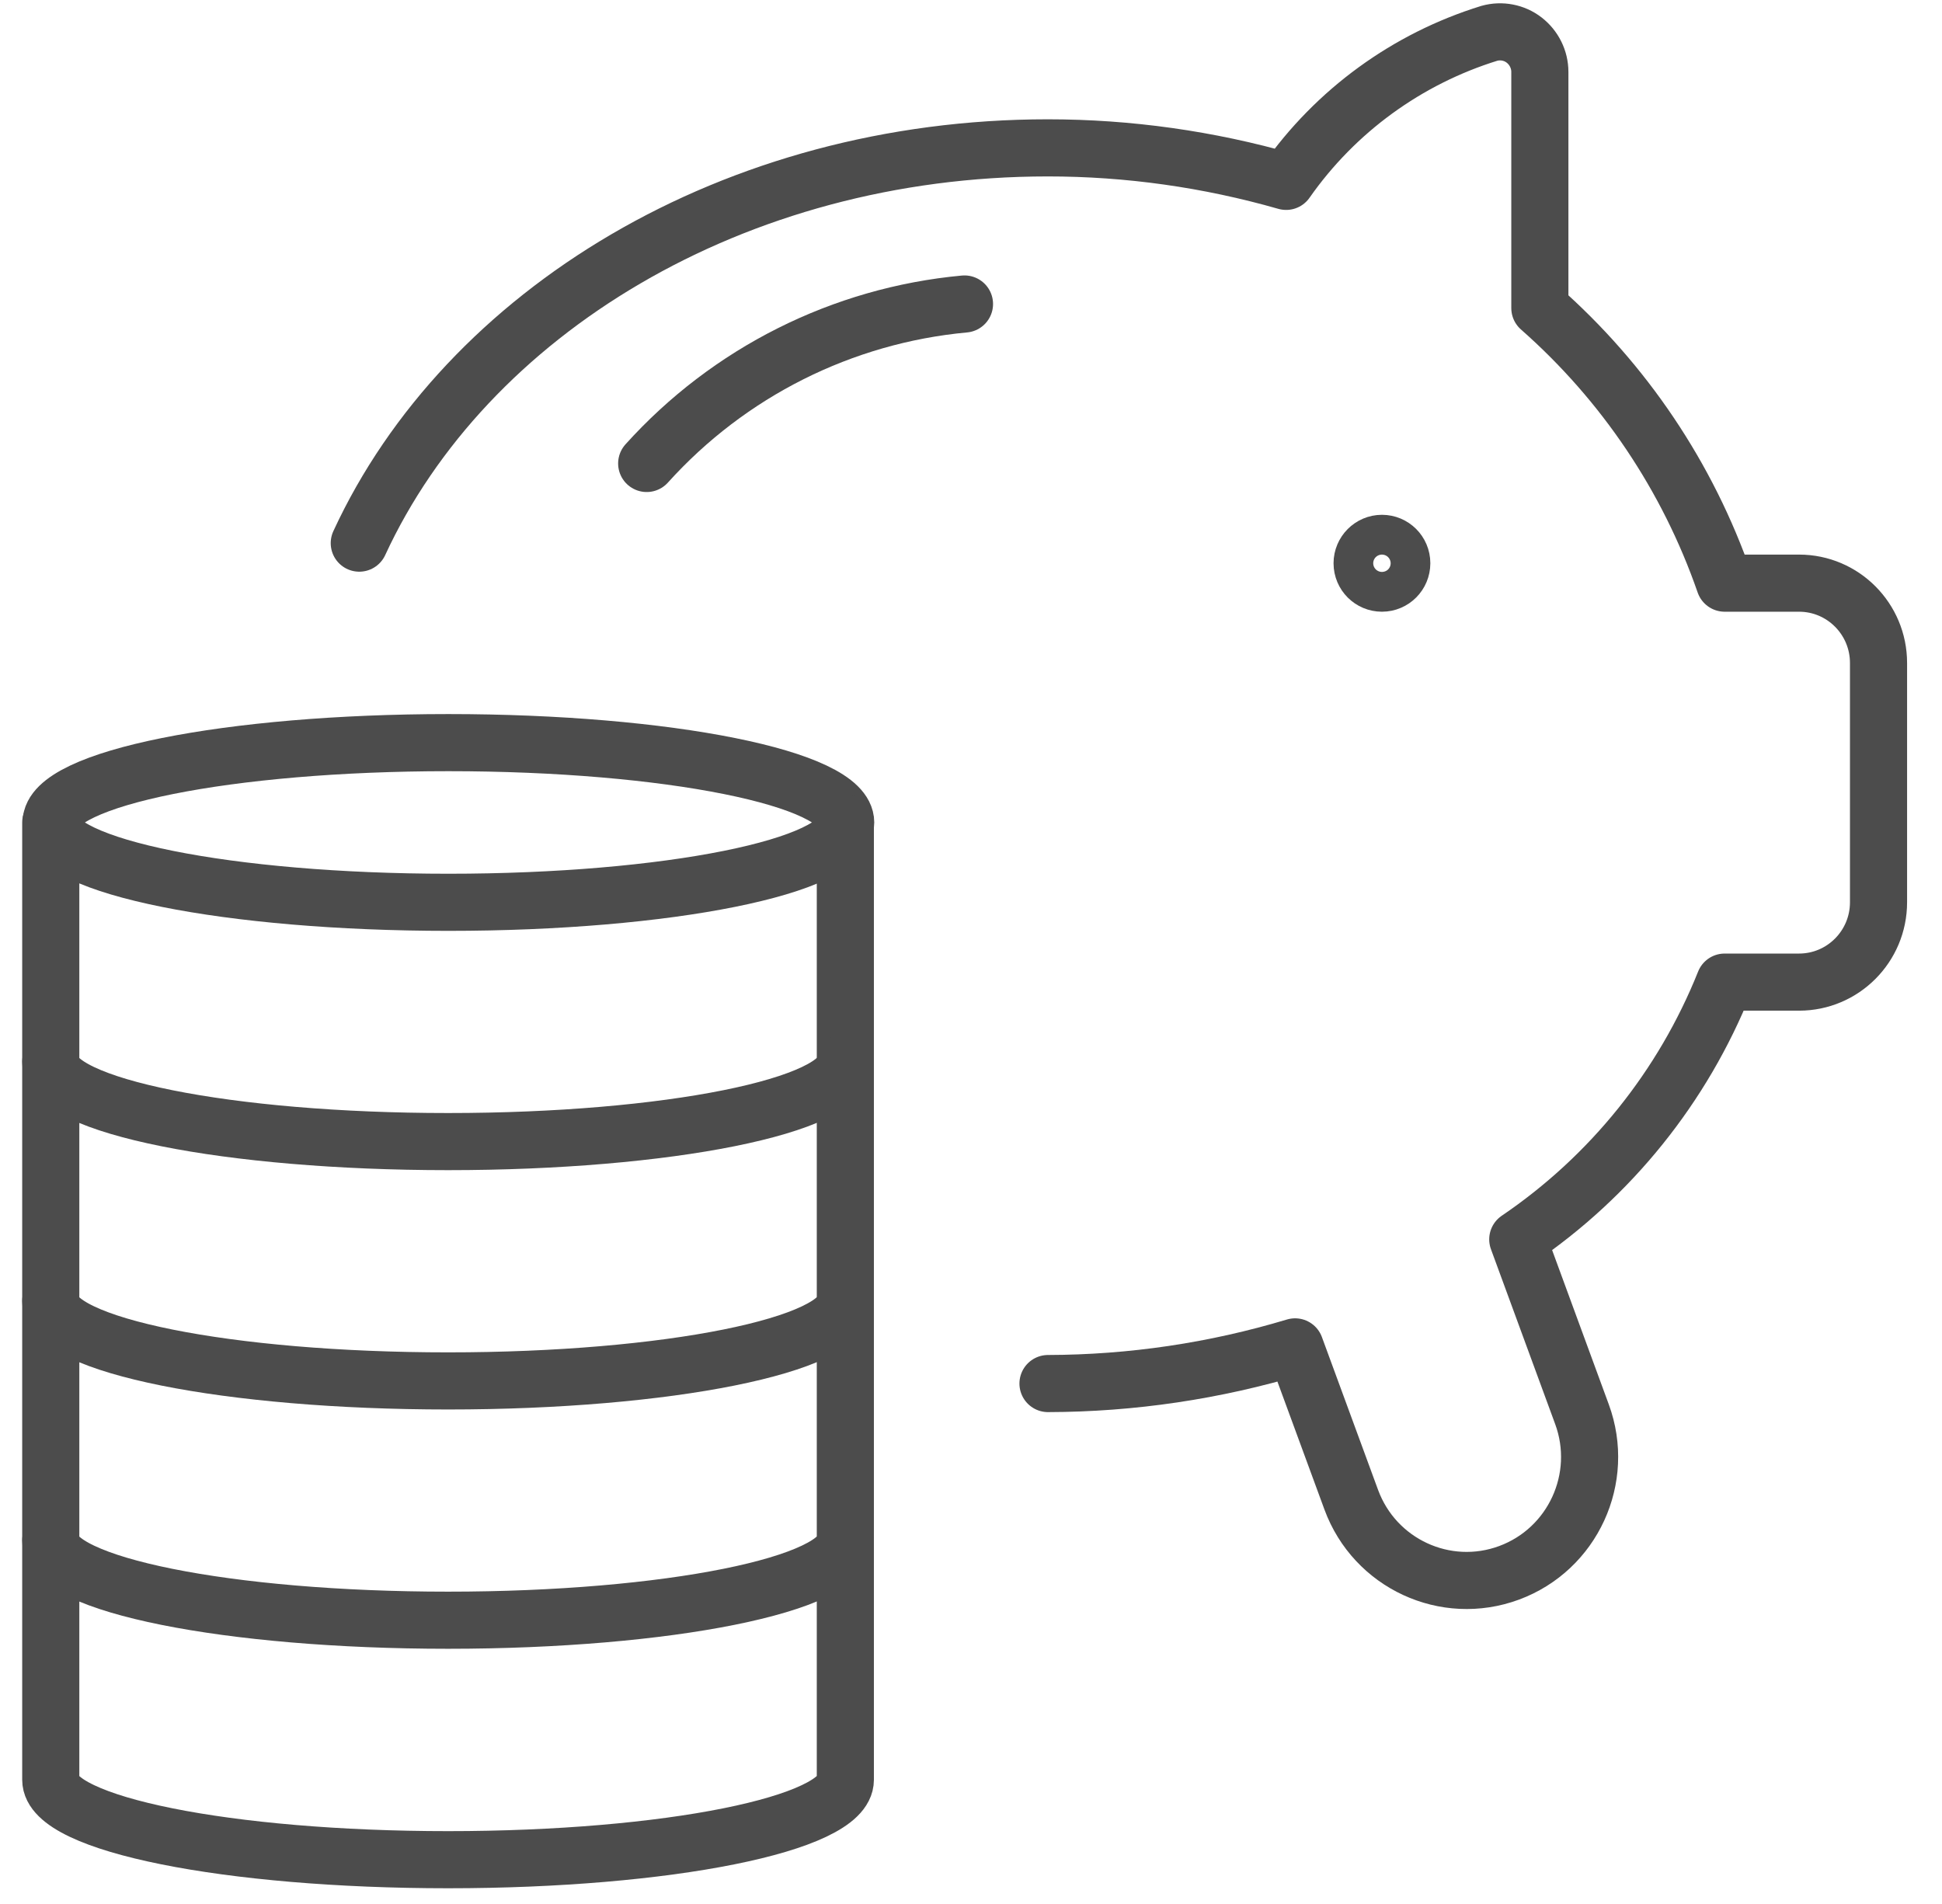
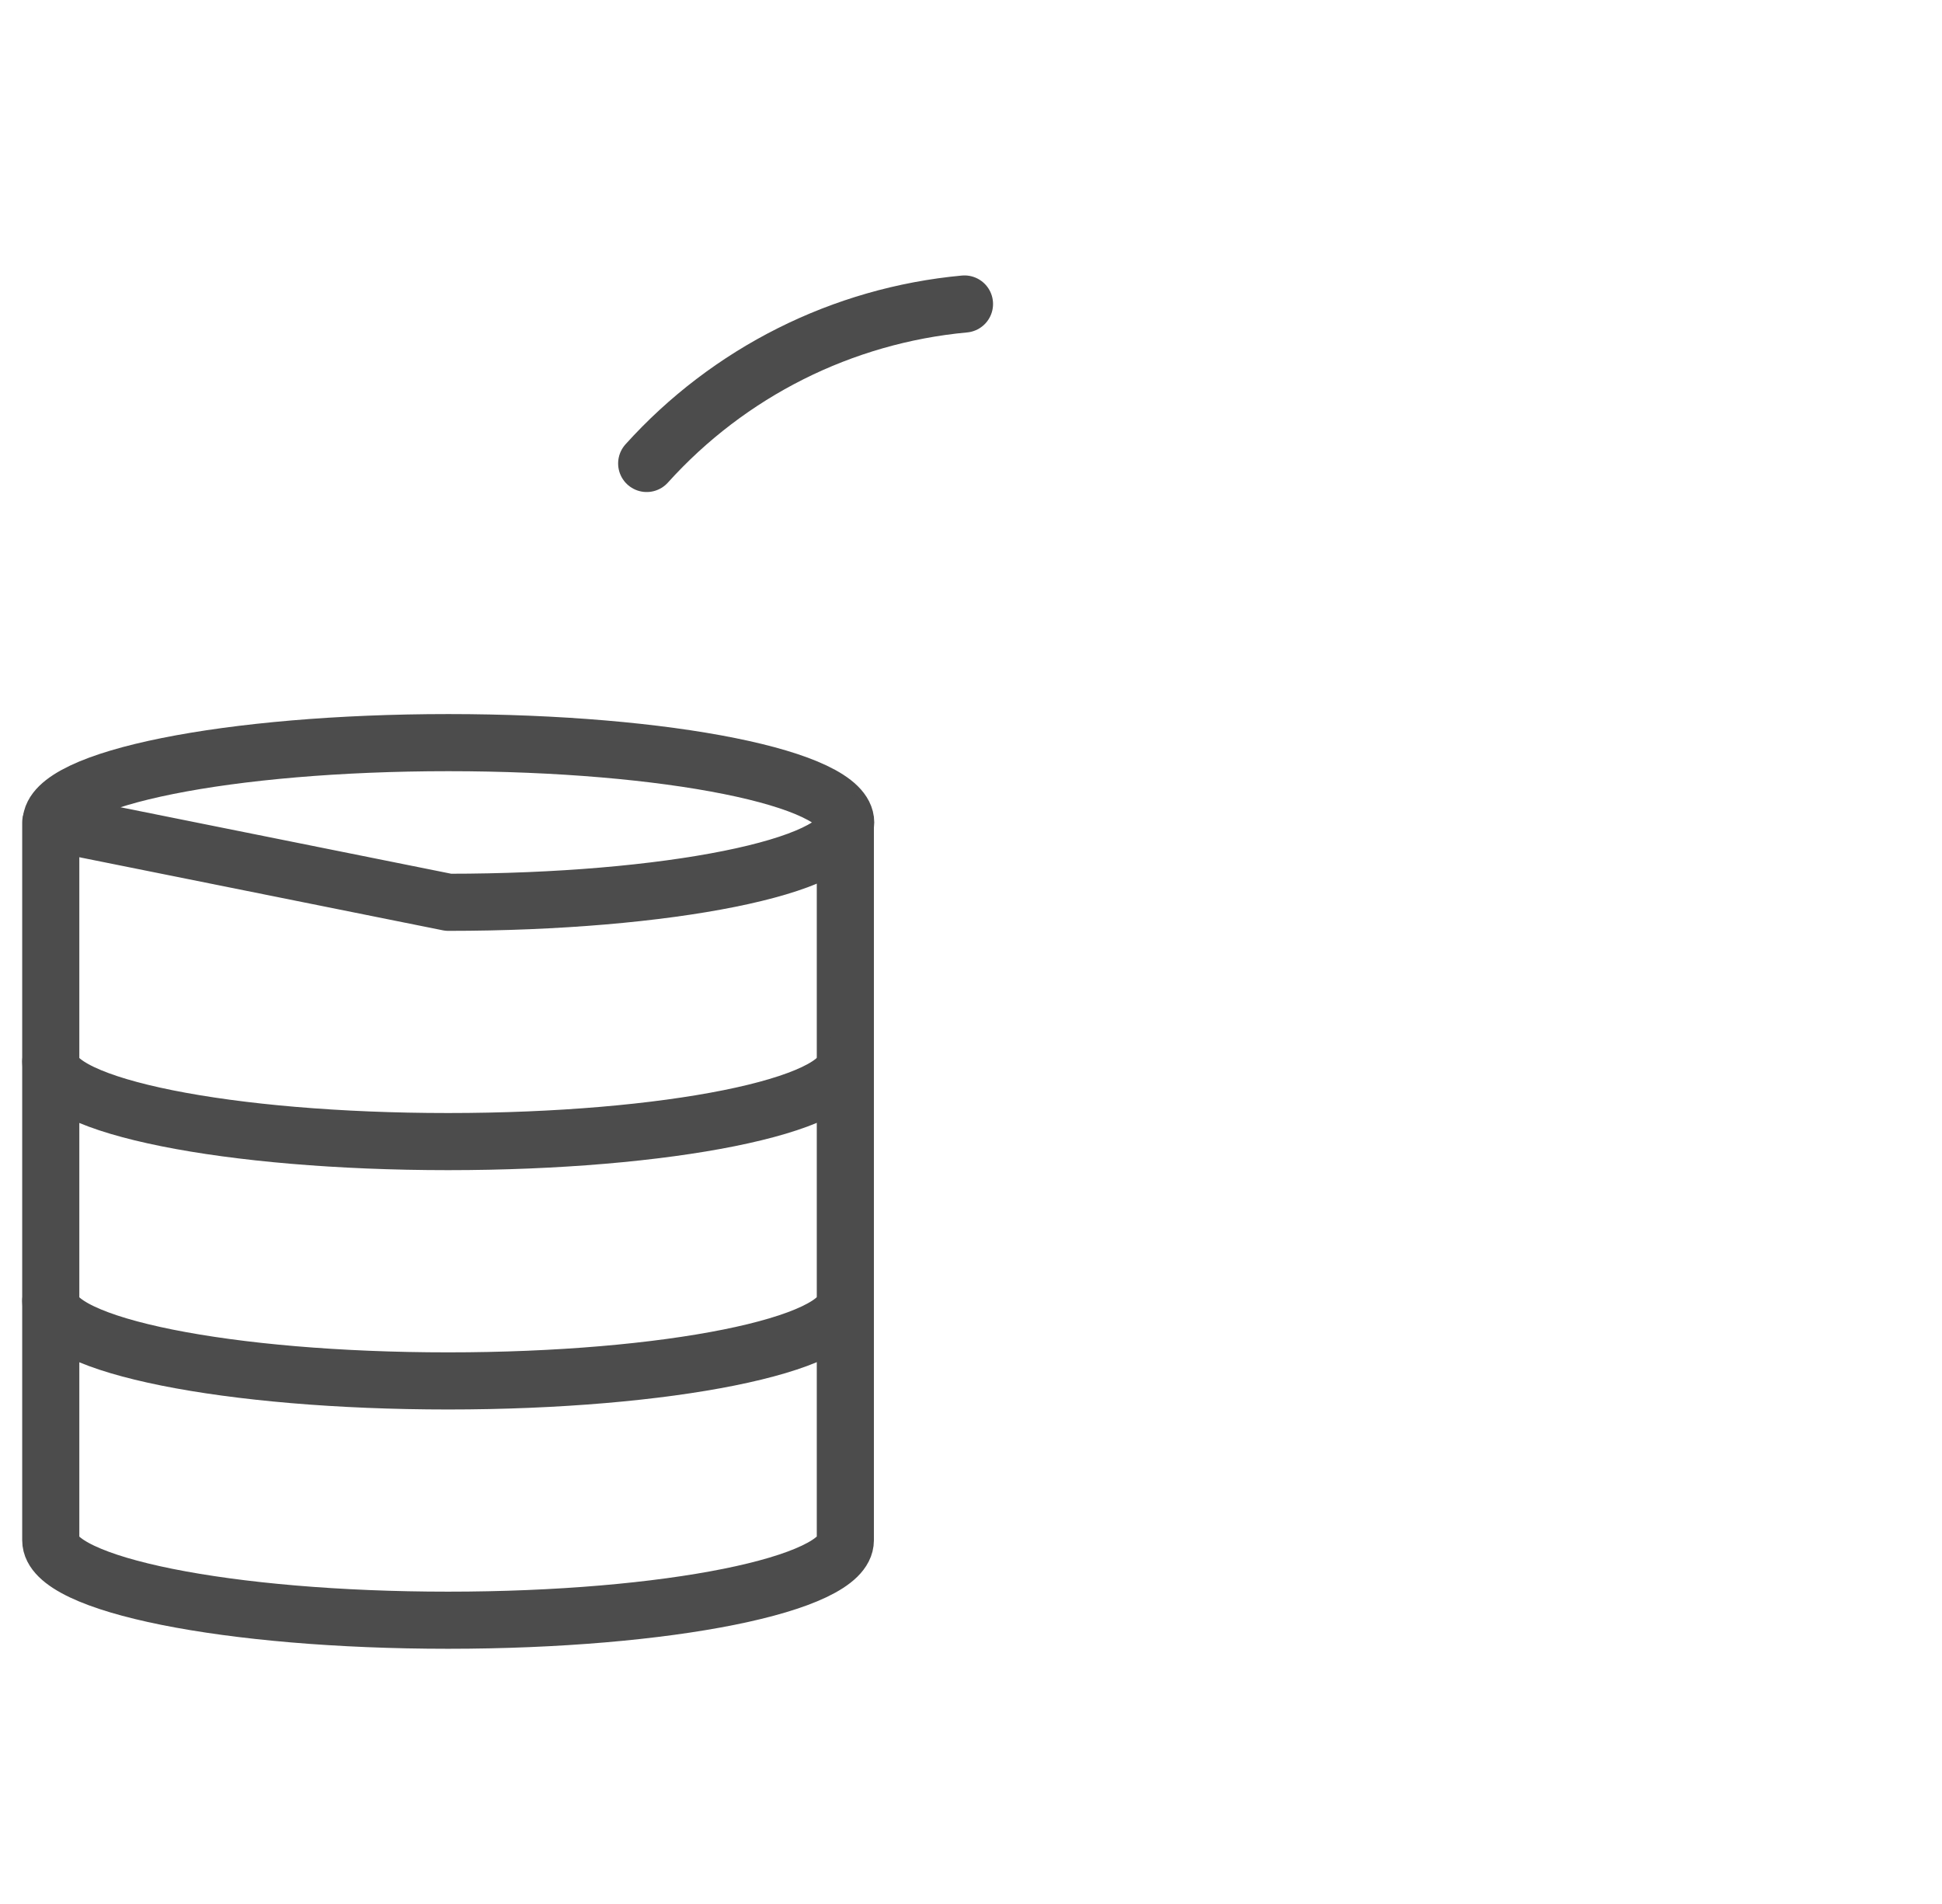
<svg xmlns="http://www.w3.org/2000/svg" width="51" height="50" viewBox="0 0 51 50" fill="none">
-   <path d="M11.776 23.695C17.536 23.695 22.209 22.755 22.209 21.598C22.209 20.441 17.541 19.502 11.776 19.502C6.016 19.502 1.343 20.441 1.343 21.598C1.343 22.755 6.016 23.695 11.776 23.695Z" stroke="#4C4C4C" stroke-width="1.5" stroke-linecap="round" stroke-linejoin="round" />
+   <path d="M11.776 23.695C17.536 23.695 22.209 22.755 22.209 21.598C22.209 20.441 17.541 19.502 11.776 19.502C6.016 19.502 1.343 20.441 1.343 21.598Z" stroke="#4C4C4C" stroke-width="1.5" stroke-linecap="round" stroke-linejoin="round" />
  <path d="M22.2 21.599V27.883C22.2 29.04 17.532 29.979 11.767 29.979C6.002 29.979 1.333 29.045 1.333 27.883V21.599" stroke="#4C4C4C" stroke-width="1.5" stroke-linecap="round" stroke-linejoin="round" />
  <path d="M22.2 27.883V34.167C22.2 35.324 17.532 36.264 11.767 36.264C6.002 36.264 1.333 35.329 1.333 34.167V27.883" stroke="#4C4C4C" stroke-width="1.5" stroke-linecap="round" stroke-linejoin="round" />
  <path d="M22.2 34.167V40.451C22.2 41.608 17.532 42.548 11.767 42.548C6.002 42.548 1.333 41.613 1.333 40.451V34.167" stroke="#4C4C4C" stroke-width="1.5" stroke-linecap="round" stroke-linejoin="round" />
-   <path d="M22.2 40.456V46.74C22.2 47.897 17.532 48.837 11.767 48.837C6.002 48.837 1.333 47.902 1.333 46.74V40.456" stroke="#4C4C4C" stroke-width="1.5" stroke-linecap="round" stroke-linejoin="round" />
-   <path d="M9.435 14.263C12.237 8.196 19.278 3.883 27.518 3.883C29.633 3.883 31.739 4.18 33.776 4.763C35.075 2.907 36.956 1.542 39.112 0.875C39.426 0.787 39.767 0.852 40.025 1.051C40.283 1.25 40.439 1.56 40.439 1.889V8.09C42.651 10.038 44.324 12.523 45.292 15.314H47.246C48.398 15.314 49.333 16.253 49.333 17.41V23.695C49.333 24.852 48.398 25.791 47.246 25.791H45.292C44.195 28.535 42.301 30.891 39.859 32.547L41.545 37.138C42.163 38.818 41.306 40.683 39.633 41.303C37.96 41.923 36.103 41.062 35.486 39.383L34.011 35.37C31.905 36.004 29.721 36.328 27.522 36.333" stroke="#4C4C4C" stroke-width="1.5" stroke-linecap="round" stroke-linejoin="round" />
-   <path d="M36.292 14.269C36.006 14.269 35.771 14.505 35.771 14.791C35.771 15.083 36.006 15.314 36.292 15.314C36.582 15.314 36.813 15.078 36.813 14.791C36.813 14.5 36.578 14.269 36.292 14.269Z" stroke="#4C4C4C" stroke-width="1.5" stroke-linecap="round" stroke-linejoin="round" />
  <path d="M16.983 12.171C19.144 9.774 22.121 8.28 25.329 7.983" stroke="#4C4C4C" stroke-width="1.5" stroke-linecap="round" stroke-linejoin="round" />
</svg>